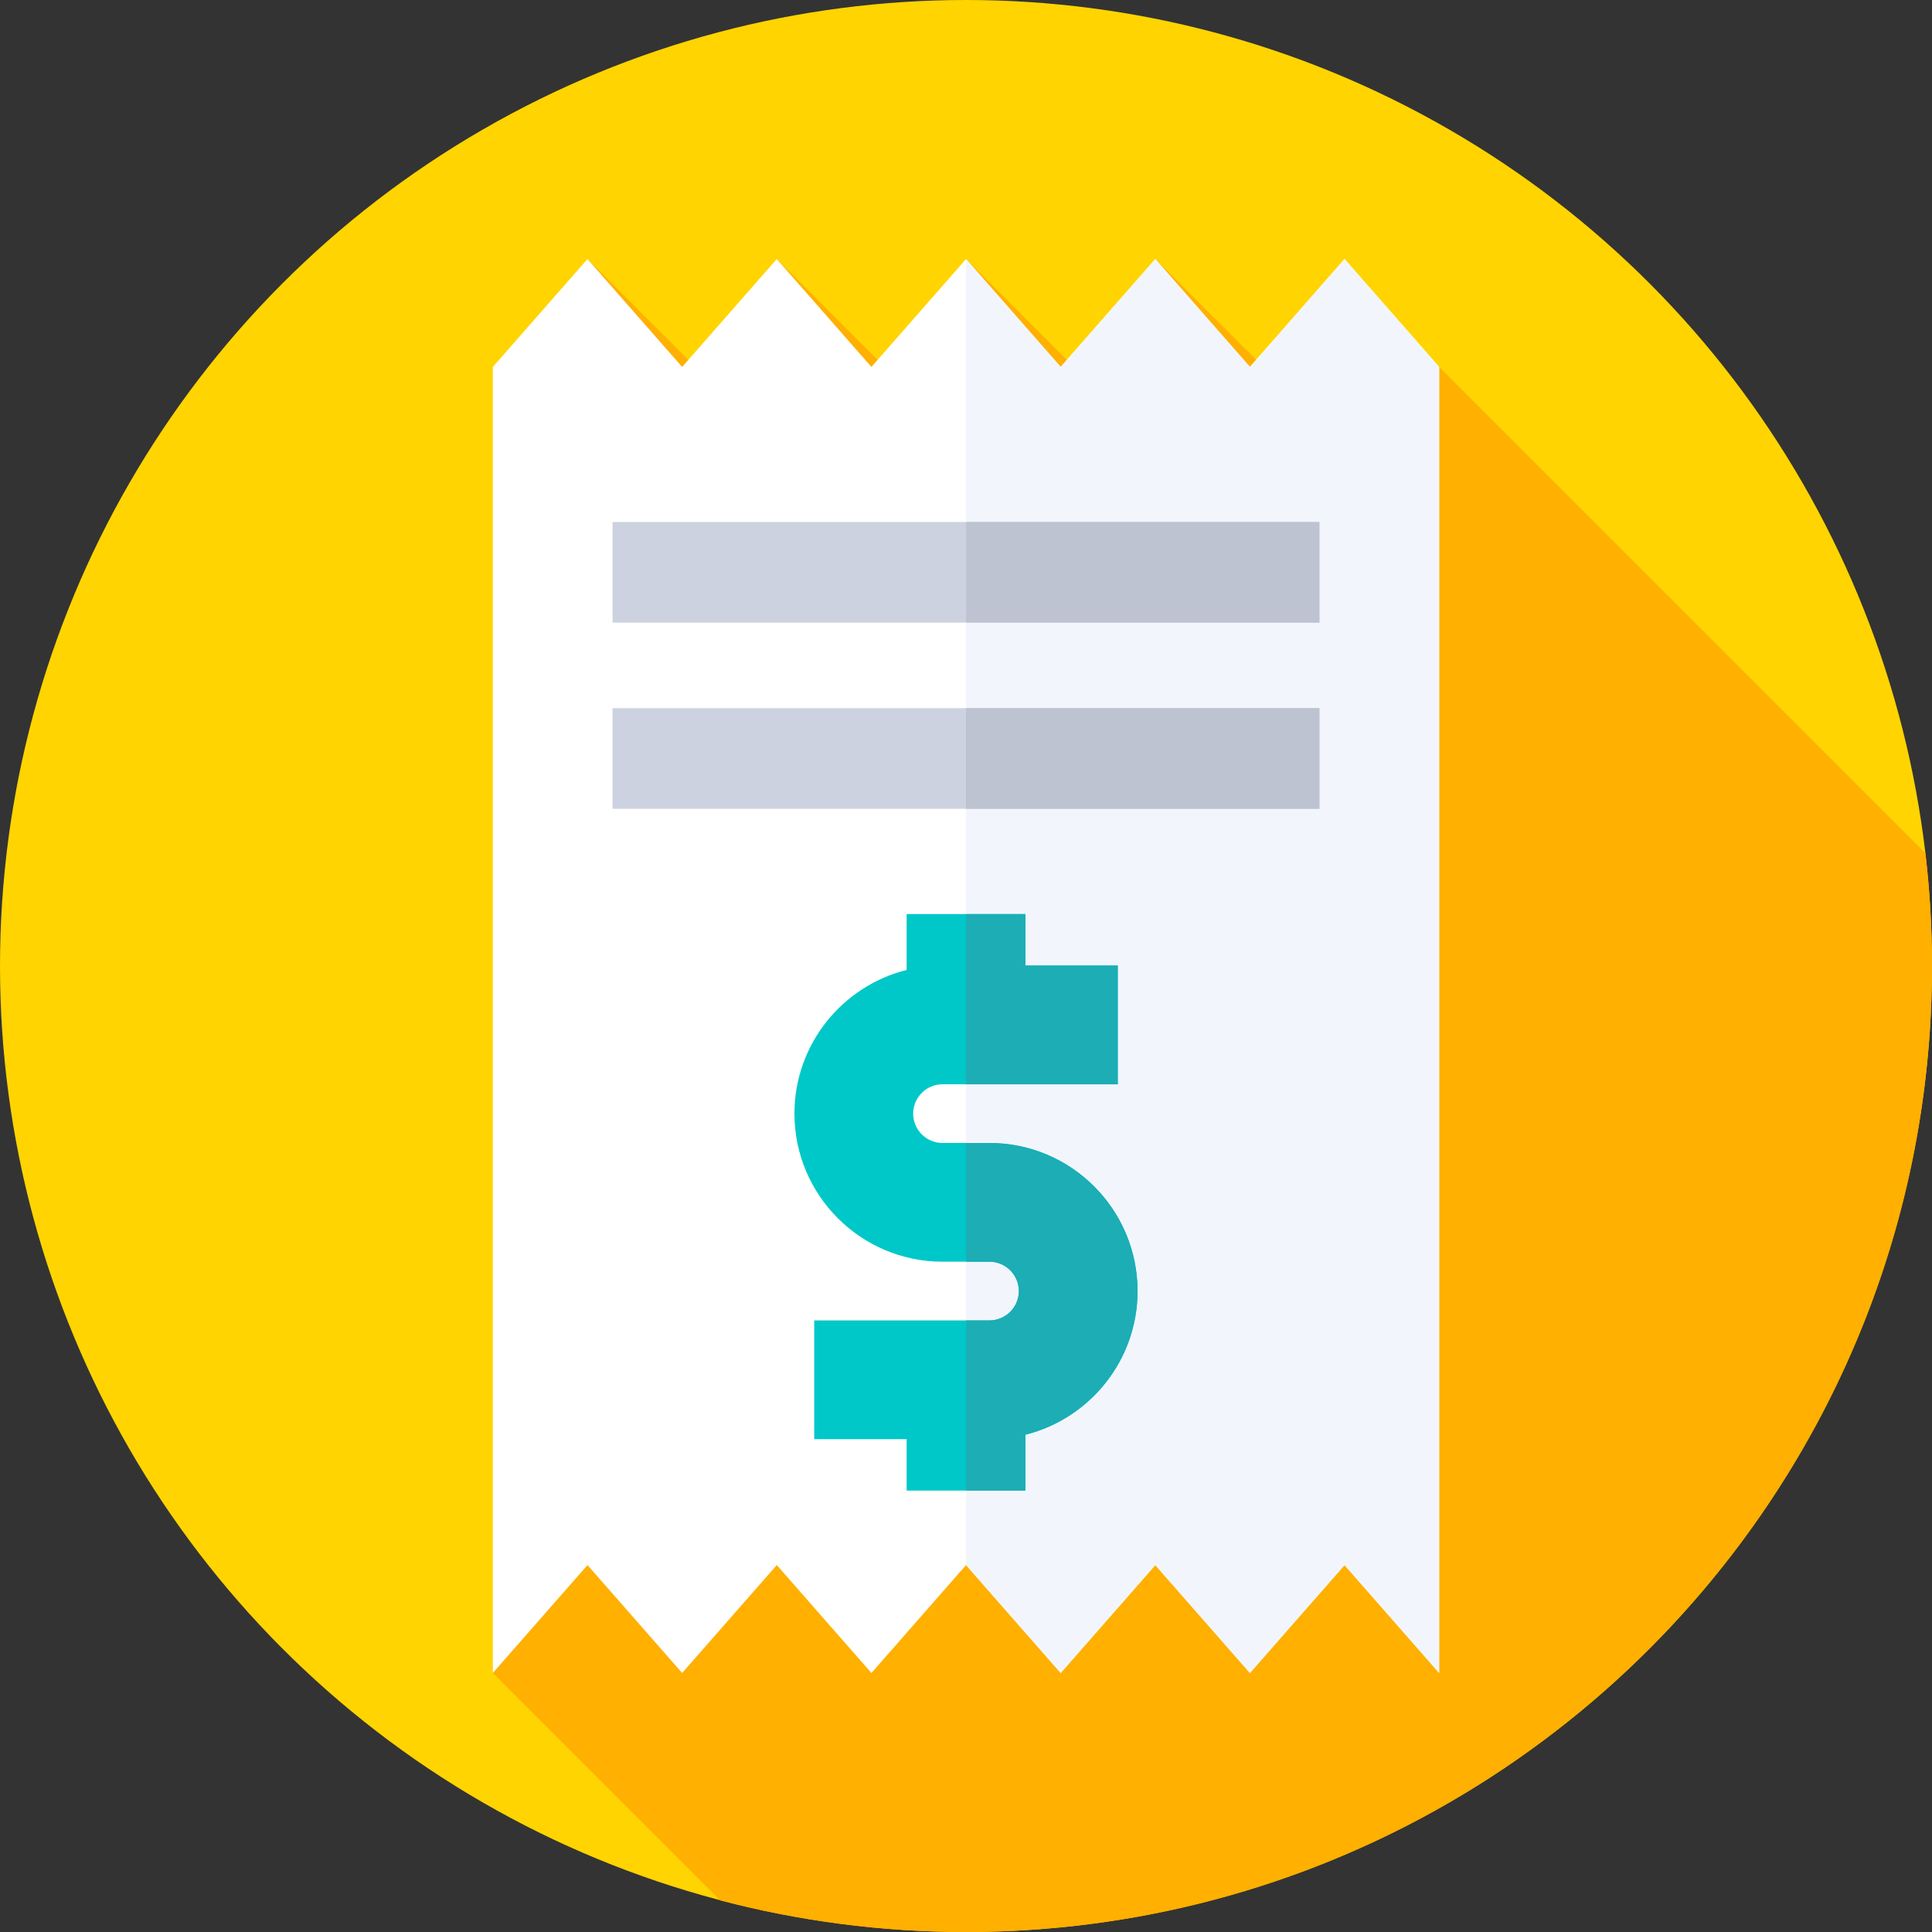
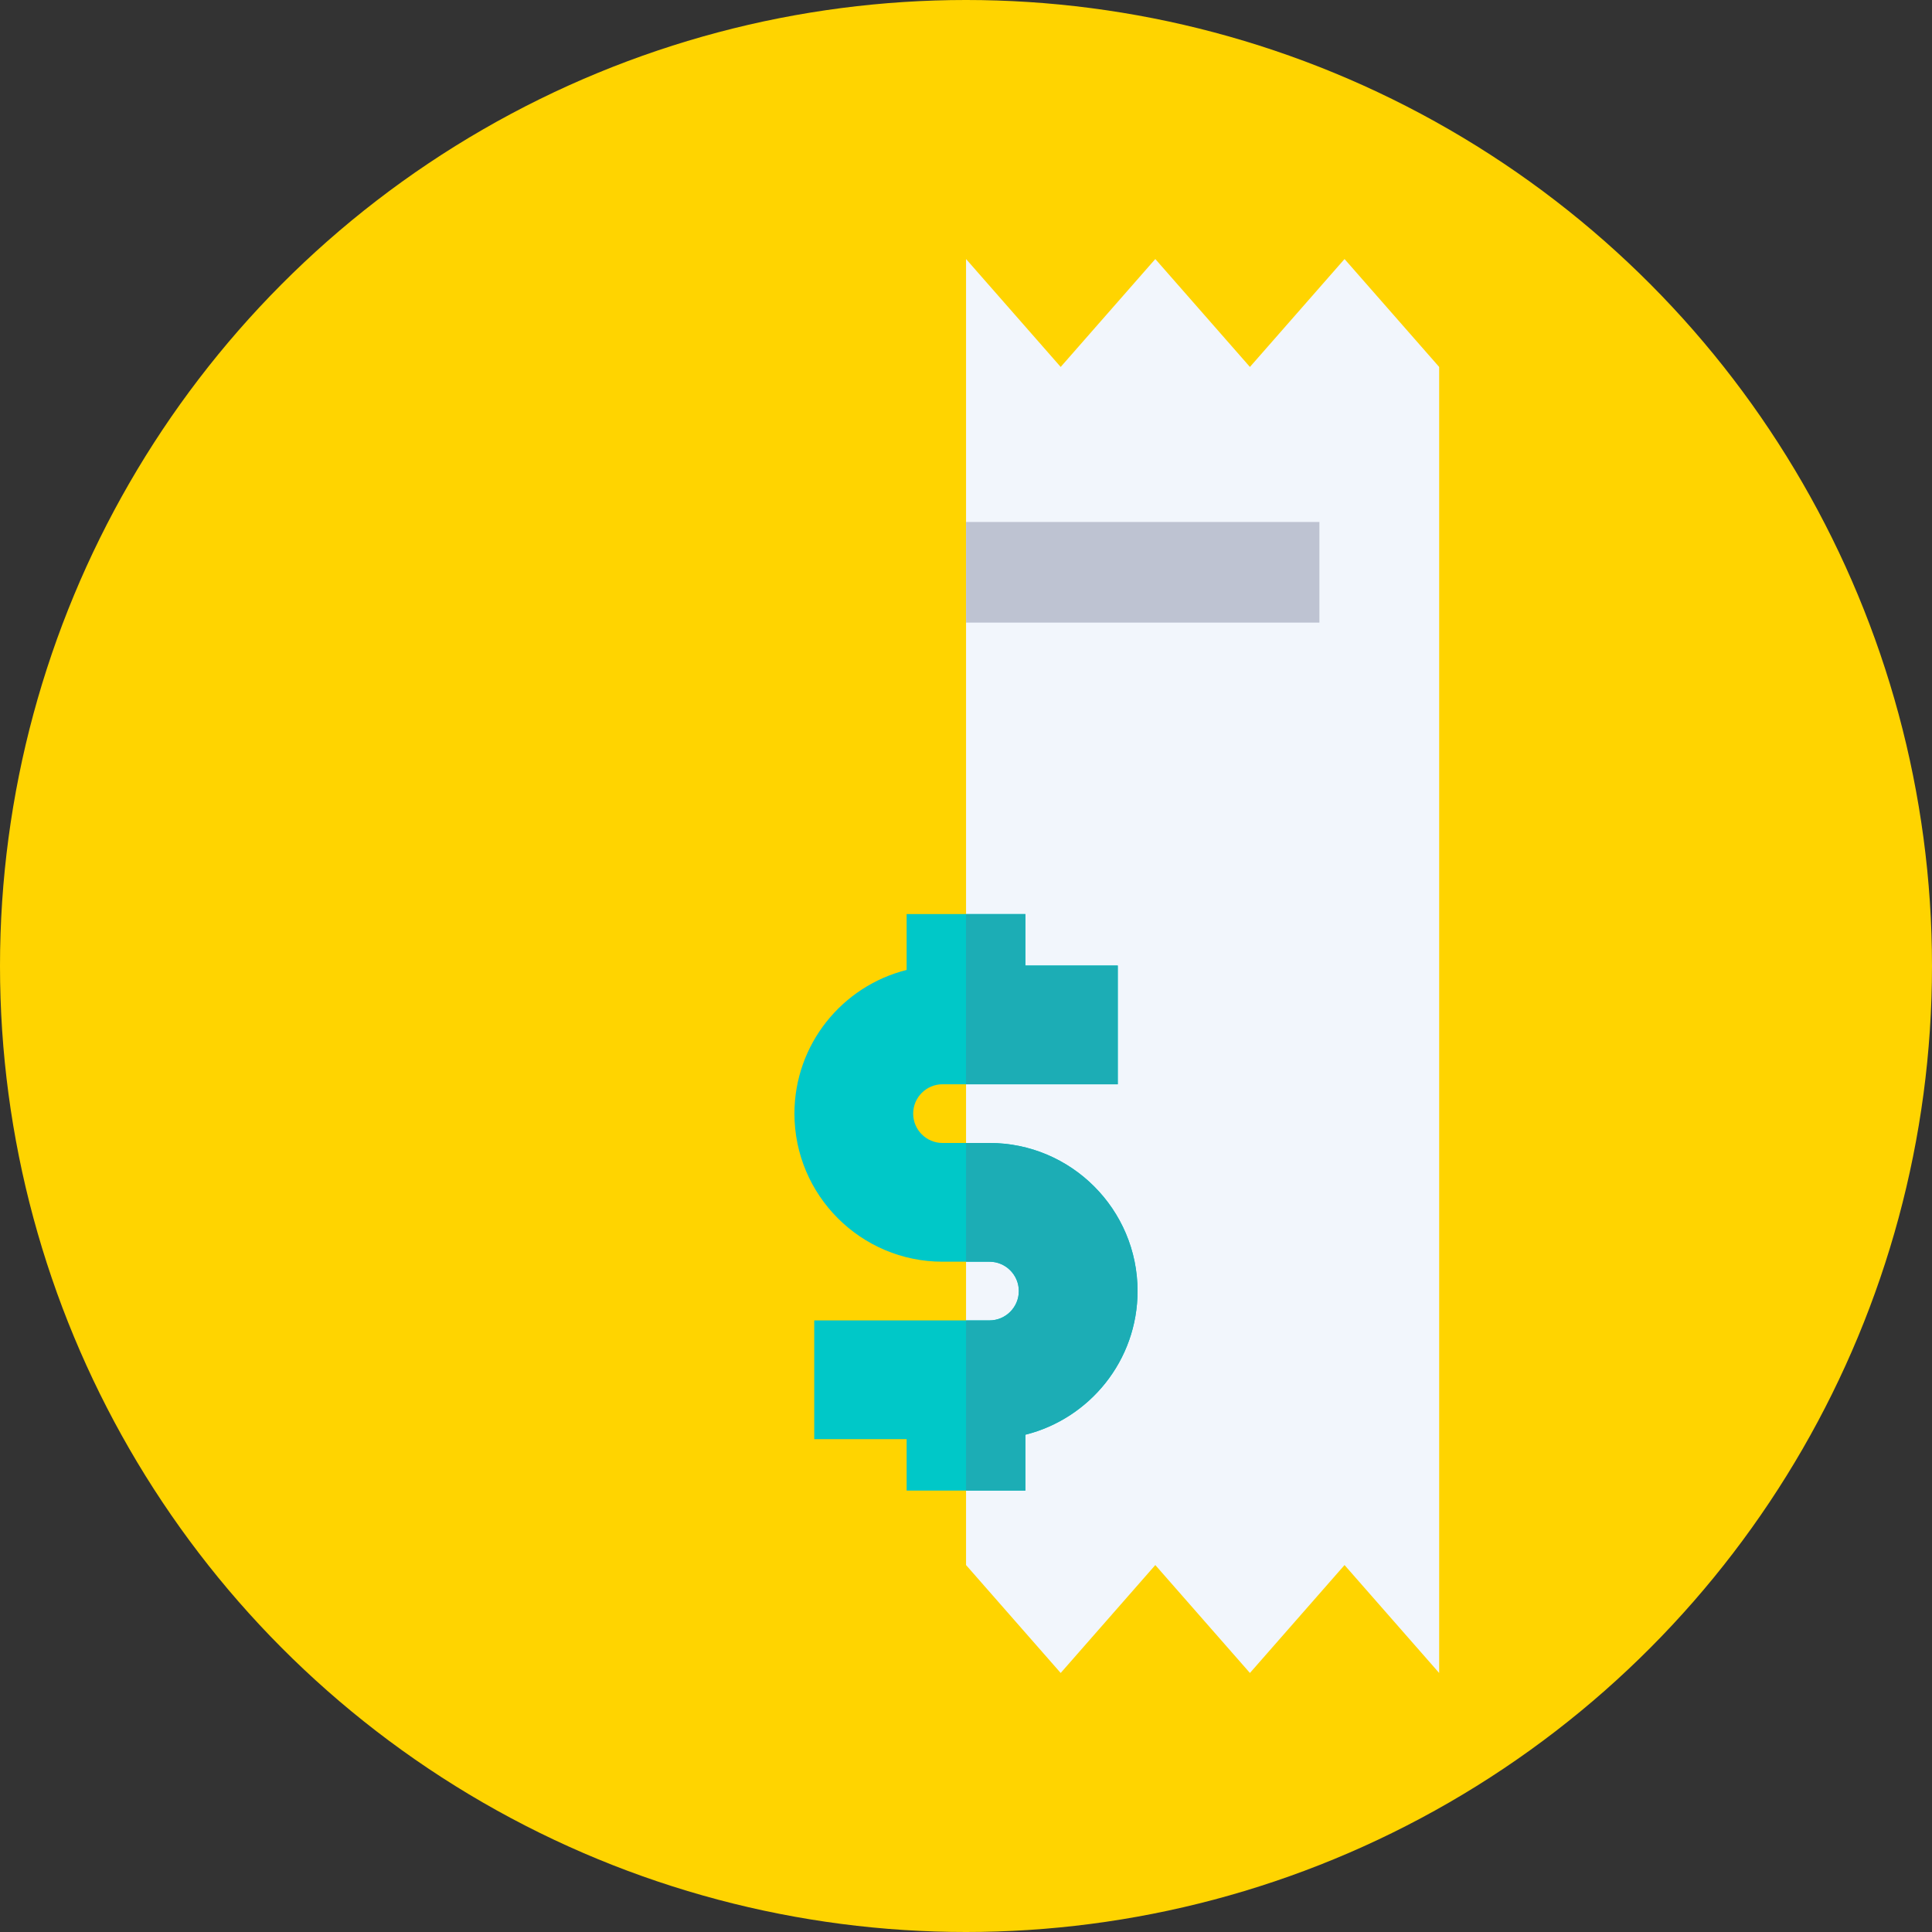
<svg xmlns="http://www.w3.org/2000/svg" viewBox="0 0 512 512">
  <rect x="0" y="0" width="512" height="512" fill="#333333" stroke="none" />
  <circle cx="256" cy="256" r="256" fill="#ffd400" />
-   <path d="M512 256c0-10.115-.606-20.088-1.747-29.897l-128.86-128.86-19.59 27.036-55.635-55.635-4.343 45.811-45.811-45.811.53 50.688-50.688-50.688 6.077 56.241-56.241-56.241-25.084 374.711 60.277 60.277C211.677 509.085 233.497 512 256 512c141.385 0 256-114.615 256-256z" fill="#ffb000" />
-   <path fill="#fff" d="M130.608 97.243l25.083-28.598 25.084 28.598 25.08-28.598 25.079 28.598 25.079-28.598 25.079 28.598 25.076-28.598 25.075 28.598 25.073-28.598 25.076 28.598v346.112l-25.076-28.598-25.073 28.598-25.075-28.598-25.076 28.598-25.079-28.598-25.079 28.598-25.079-28.598-25.08 28.598-25.084-28.598-25.083 28.598z" />
  <path fill="#f2f6fc" d="M256.013 414.757l25.079 28.598 25.076-28.598 25.075 28.598 25.073-28.598 25.076 28.598V97.243l-25.076-28.598-25.073 28.598-25.075-28.598-25.076 28.598-25.079-28.598z" />
  <path d="M301.464 342.143c0-21.639-17.605-39.243-39.243-39.243h-12.442c-4.289 0-7.779-3.49-7.779-7.779s3.49-7.779 7.779-7.779h46.441v-31.465h-24.488v-13.635h-31.465v14.806c-17.057 4.263-29.732 19.712-29.732 38.071 0 21.639 17.605 39.243 39.243 39.243h12.442c4.289 0 7.779 3.49 7.779 7.779s-3.49 7.779-7.779 7.779h-46.44v31.465h24.488v13.635h31.465v-14.806c17.056-4.263 29.731-19.712 29.731-38.071z" fill="#00c8c8" />
  <g fill="#1cadb5">
    <path d="M296.22 287.342v-31.464h-24.488v-13.635H256v45.099zM262.221 302.9h-6.208v31.465h6.208c4.289 0 7.779 3.49 7.779 7.779s-3.49 7.779-7.779 7.779h-6.208v45.099h15.719v-14.806c17.057-4.263 29.732-19.713 29.732-38.072 0-21.64-17.604-39.244-39.243-39.244z" />
  </g>
-   <path fill="#cdd2e1" d="M162.33 138.33h187.33v26.667H162.33z" />
  <path fill="#bec3d2" d="M256.01 138.33h93.65v26.667h-93.65z" />
-   <path fill="#cdd2e1" d="M162.33 187.67h187.33v26.667H162.33z" />
-   <path fill="#bec3d2" d="M256 187.67h93.67v26.667H256z" />
</svg>